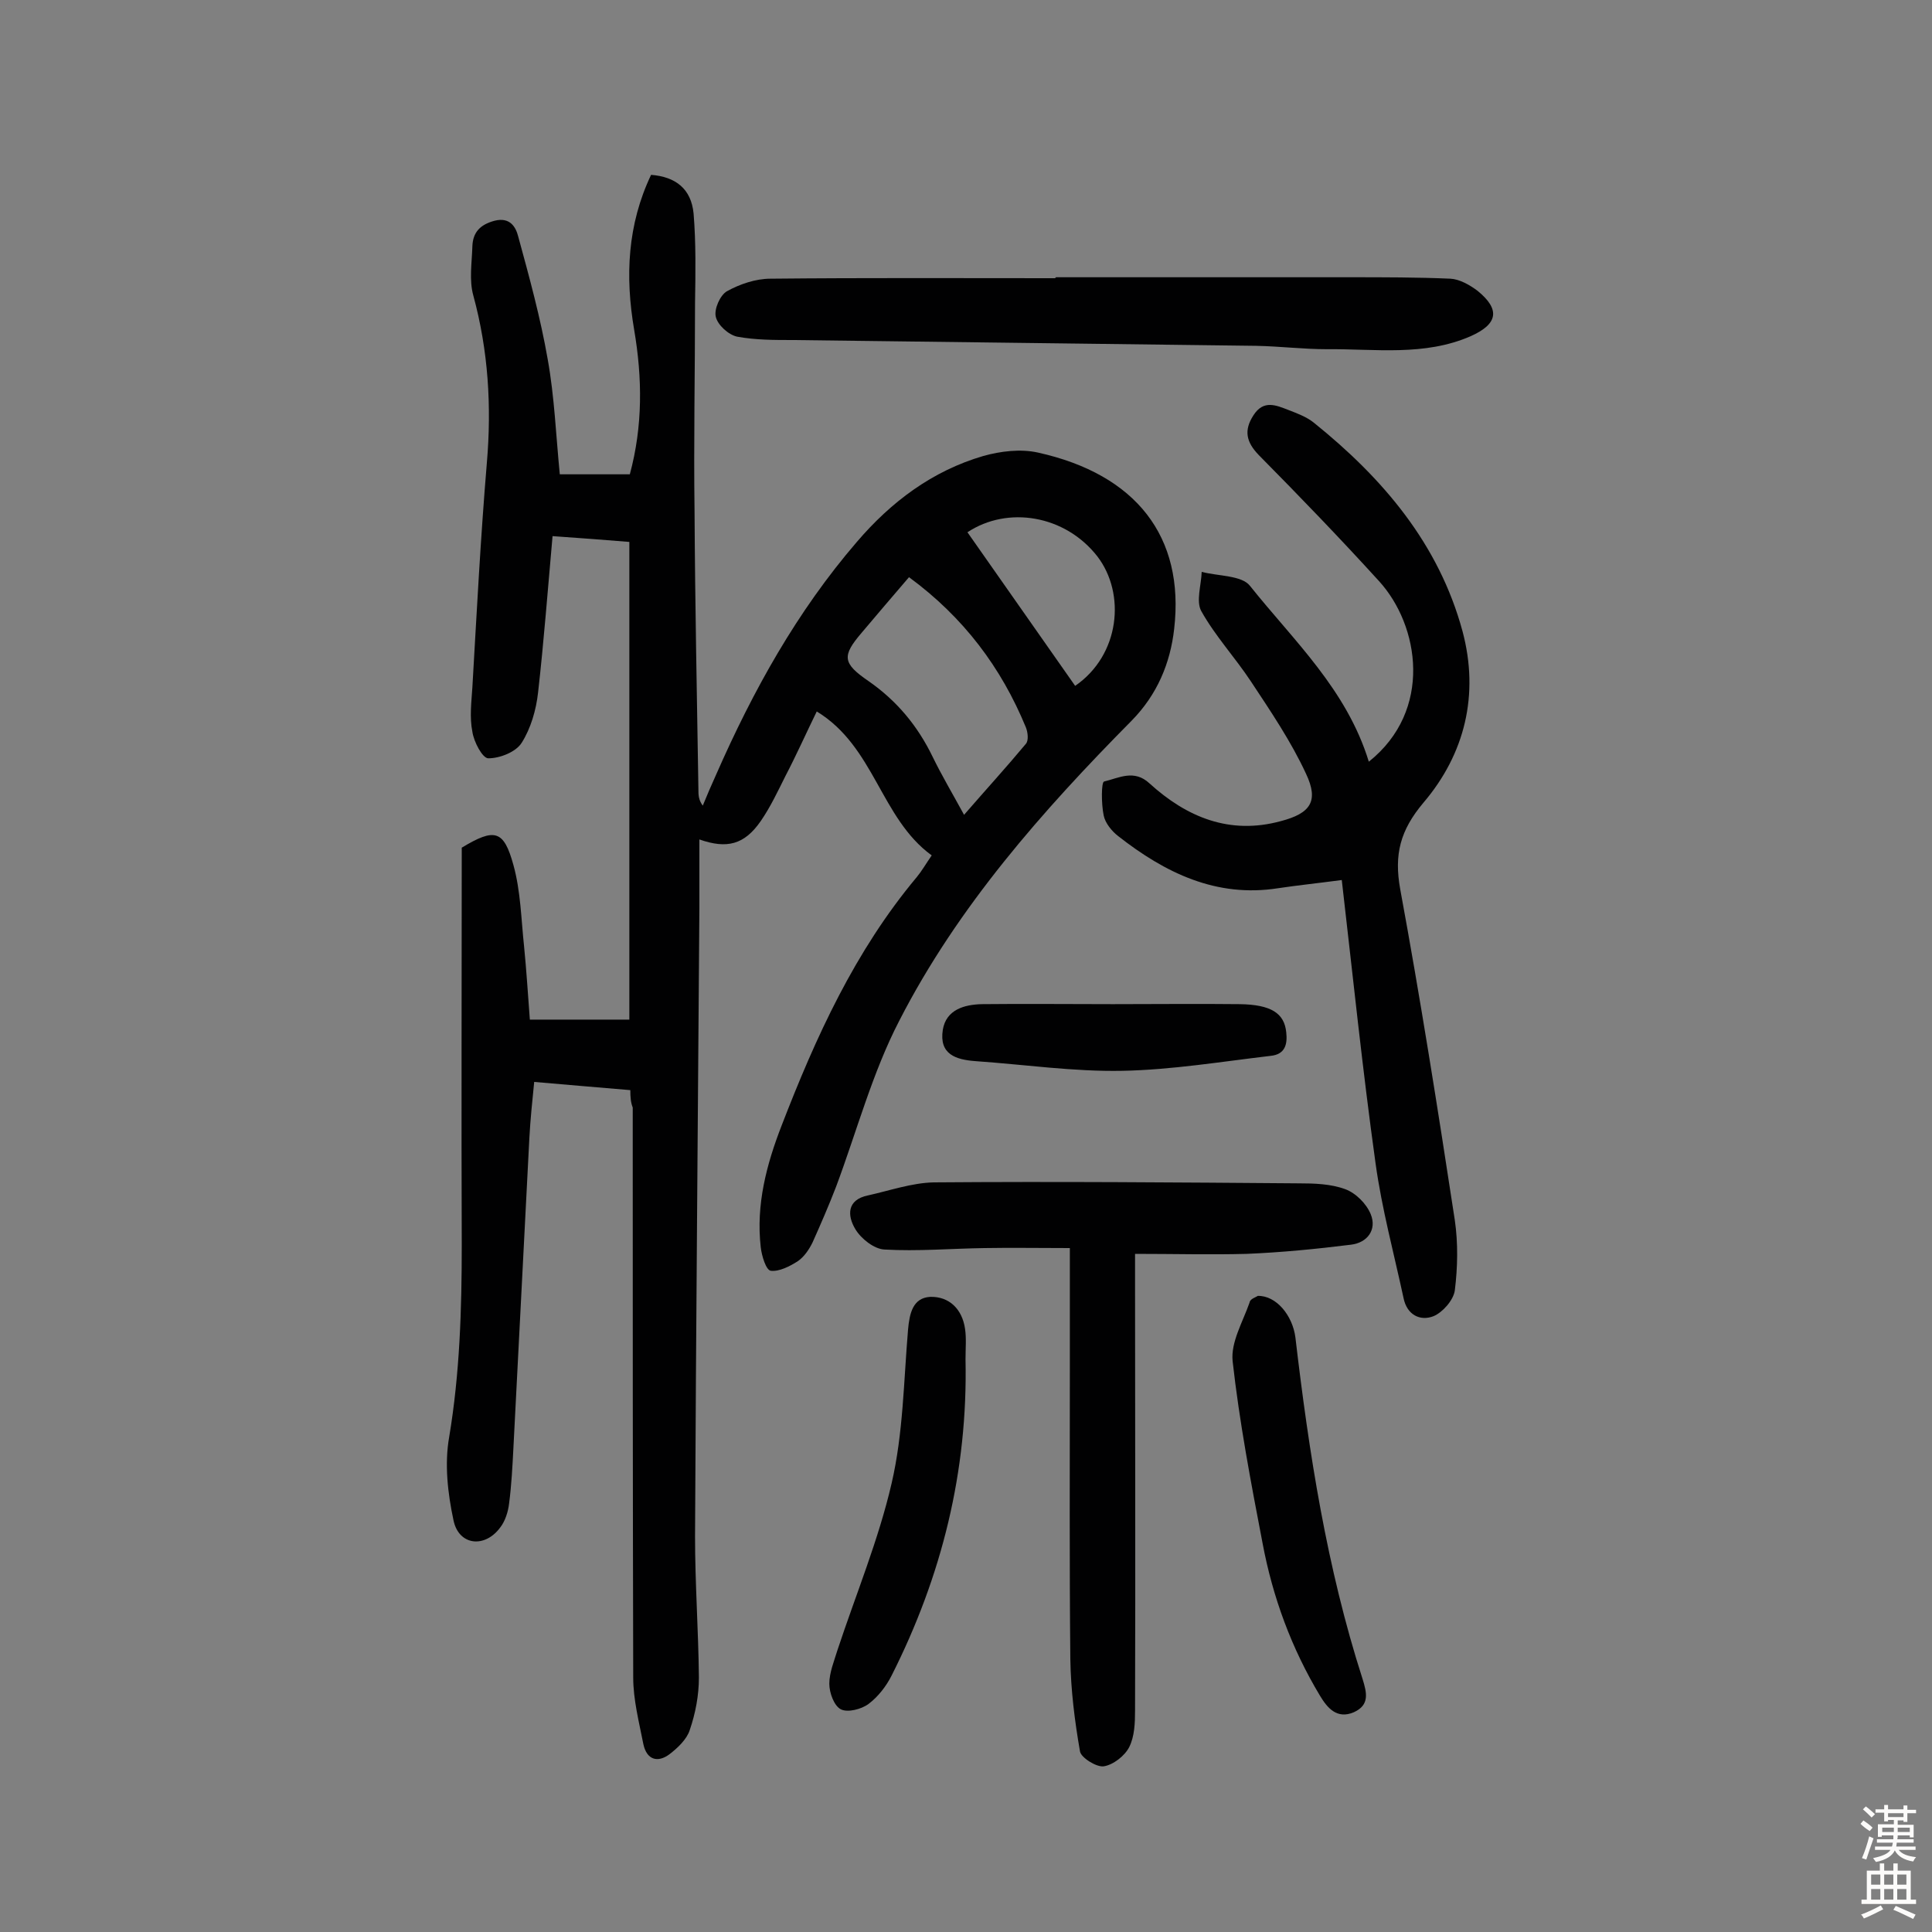
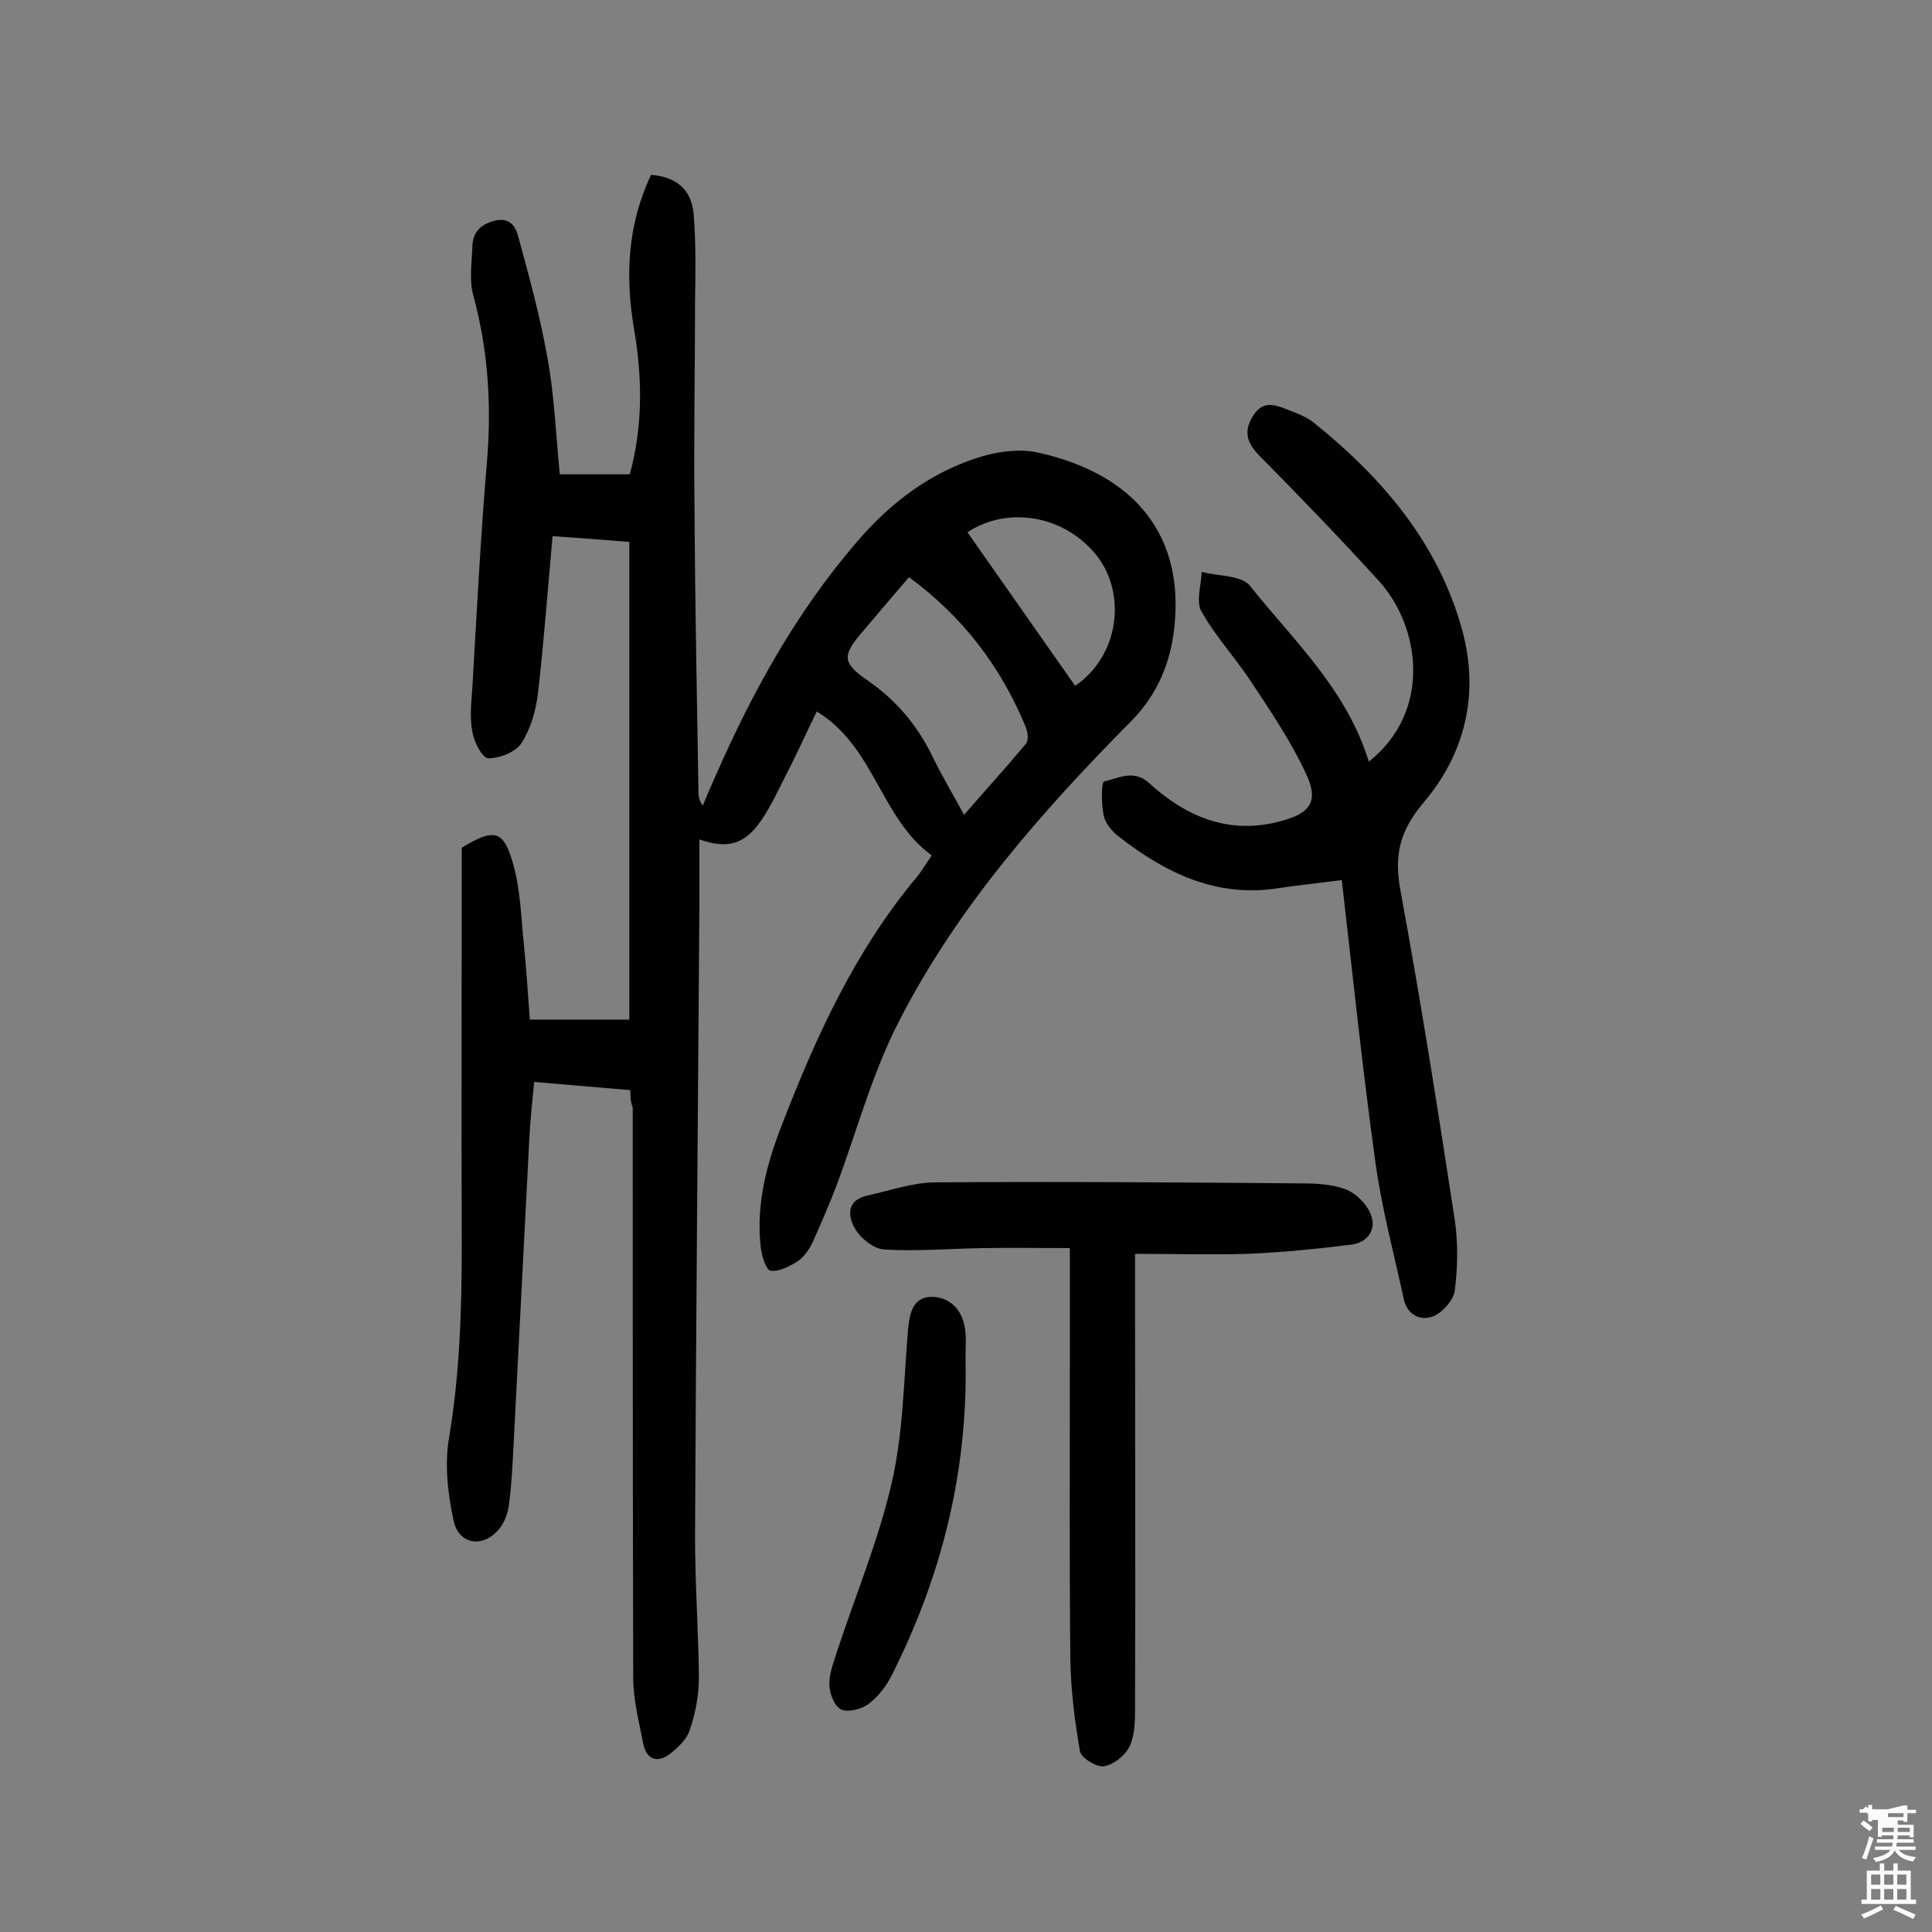
<svg xmlns="http://www.w3.org/2000/svg" enable-background="new 0 0 400 400" viewBox="0 0 400 400">
  <rect x="0" y="0" width="400" height="400" fill="#808080" stroke="none" />
  <g fill="#010102">
    <path d="m130.5 225.7c-6.9-.6-13.2-1.1-19.9-1.7-.4 4-.8 7.8-1 11.6-1.1 21.4-2.2 42.8-3.3 64.1-.2 3.9-.4 7.8-.9 11.6-.2 1.7-.8 3.6-1.8 4.9-3.2 4.4-8.6 3.8-9.7-1.4-1.2-5.6-1.9-11.7-.9-17.3 2.2-13.2 2.6-26.4 2.6-39.7-.1-27.5 0-54.9 0-82.3 6.8-4.1 8.7-3.7 10.7 3.6 1.5 5.4 1.6 11.2 2.2 16.8.5 5 .8 10 1.2 15.2h20.6c0-32.8 0-65.5 0-98.9-4.9-.4-10.1-.8-15.9-1.2-1 11.2-1.8 21.8-3 32.4-.4 3.6-1.5 7.4-3.4 10.4-1.2 1.9-4.5 3.2-6.9 3.2-1.2 0-3-3.4-3.3-5.5-.6-3-.2-6.1 0-9.2.9-15.5 1.7-31 3-46.5 1-11.7.3-23.2-2.8-34.6-.9-3.2-.3-6.8-.2-10.2.1-2.9 1.6-4.5 4.6-5.3 3.2-.8 4.4 1.3 4.9 3.3 2.3 8.4 4.6 16.8 6.1 25.4 1.4 7.8 1.7 15.7 2.5 23.8h14.5c2.7-10 2.6-19.9.9-29.9-1.9-11.1-1.4-21.8 3.5-32.1 5.1.4 8.3 2.9 8.8 8 .5 6.1.4 12.3.3 18.4 0 14.5-.3 28.9-.1 43.4.1 19.2.5 38.3.8 57.5 0 1 0 2.1.9 3.3.9-2.2 1.8-4.3 2.8-6.5 7.6-17.3 16.7-33.7 29.1-48.1 7.1-8.3 15.6-14.7 26.2-17.8 3.6-1 7.7-1.5 11.3-.7 20.3 4.5 30.4 17.4 28.2 36.5-.8 7.1-3.5 13.6-8.8 19-18.5 18.7-36 38.5-48.1 62.1-5.6 10.8-8.8 22.9-13.1 34.4-1.5 3.9-3.2 7.8-4.9 11.6-.7 1.4-1.7 2.9-3 3.8-1.7 1.1-3.9 2.2-5.6 2-1-.1-1.9-3.1-2.1-4.9-1-8.8 1.2-17.1 4.3-25.1 7.1-18.4 15.2-36.2 28-51.5 1-1.2 1.8-2.6 3.1-4.5-10.6-7.7-11.8-22.5-23.8-29.8-2.2 4.5-4.2 9-6.5 13.4-1.6 3.2-3.1 6.4-5.1 9.3-3.4 4.9-7 5.8-12.7 3.8v14.2c-.3 43.4-.7 86.7-.9 130.1 0 9.7.7 19.5.8 29.2 0 3.7-.7 7.4-1.9 10.9-.6 1.9-2.5 3.7-4.2 5-2.4 1.8-4.7 1.2-5.4-2.1-.9-4.6-2.1-9.2-2.1-13.8-.1-39.3-.1-78.6-.1-118-.4-1-.5-2.1-.5-3.6zm57.7-106.2c-3.5 4.1-6.7 7.8-9.8 11.5-4.1 4.8-4 6.3 1.4 10 5.9 4.1 10.2 9.3 13.3 15.7 1.9 3.9 4.1 7.6 6.5 12 4.6-5.3 8.8-9.9 12.8-14.7.6-.7.4-2.4 0-3.4-5.1-12.4-12.9-22.8-24.2-31.1zm12.1-9.3c7.4 10.6 14.9 21.2 22.3 31.8 9.3-6.4 10.5-19.1 4.6-26.8-6.7-8.6-18.6-10.5-26.9-5z" />
    <path d="m283.4 157.7c13.3-10.6 10.5-28.2 2.1-37.4-8.1-8.9-16.4-17.5-24.9-26.1-2.6-2.7-3.1-5.1-1.1-8.2 2.1-3.3 4.7-2.1 7.3-1.1 1.8.7 3.7 1.4 5.2 2.6 14.3 11.5 25.9 25.1 30.8 43.2 3.5 13.1.5 25.4-8.1 35.5-4.8 5.7-6.1 10.7-4.8 17.9 4.2 22.8 7.8 45.6 11.3 68.5.7 4.8.6 9.8 0 14.6-.3 2-2.5 4.5-4.4 5.3-2.8 1.1-5.5-.3-6.2-3.7-2-9.3-4.5-18.5-5.8-27.9-2.7-19.4-4.7-38.8-7-58.7-5.3.7-9.2 1.1-13.2 1.7-12.8 2-23.4-3.2-33.1-10.8-1.3-1-2.7-2.7-3-4.3-.5-2.4-.5-6.9.1-7 3-.7 6.2-2.6 9.4.4 7.7 7 16.6 10.7 27.2 7.8 6.1-1.6 7.9-4.1 5.2-9.8-3.1-6.7-7.3-12.9-11.4-19.1-3.3-5-7.4-9.4-10.3-14.6-1.1-2 0-5.4.1-8.1 3.4.9 8.3.7 10 2.9 9 11.3 20 21.4 24.6 36.4z" />
    <path d="m235 259.6v5.8c0 29.6.1 59.1 0 88.7 0 2.6-.1 5.4-1.2 7.6-.9 1.8-3.3 3.7-5.3 4-1.5.2-4.7-1.8-4.9-3.1-1.1-6.3-1.9-12.7-2-19.1-.2-20-.1-39.9-.1-59.9 0-8.1 0-16.2 0-25.2-6.5 0-12.1-.1-17.7 0-6.9.1-13.8.7-20.7.3-2.1-.1-4.8-2.2-6-4.2-1.7-2.8-1.8-6.1 2.6-7 4.5-1 9.1-2.6 13.6-2.7 25.2-.2 50.4 0 75.6.2 3.2 0 6.6.1 9.6 1.2 2.2.8 4.4 3 5.3 5.2 1.3 3.2-.7 5.9-4.1 6.3-7.2.9-14.4 1.6-21.6 1.9-7.5.2-14.9 0-23.1 0z" />
-     <path d="m218.6 57.4h60.9c6.9 0 13.9 0 20.8.3 1.9.1 4 1.3 5.6 2.5 4.8 3.9 4.2 6.9-1.4 9.4-9.6 4.2-19.8 2.6-29.8 2.7-4.8 0-9.7-.6-14.6-.7-32-.4-63.9-.8-95.9-1.2-3.9 0-7.8 0-11.6-.7-1.8-.4-4-2.4-4.4-4.1-.4-1.6.9-4.5 2.3-5.3 2.7-1.5 6-2.6 9-2.6 19.6-.2 39.3-.1 58.9-.1.2-.1.2-.1.2-.2z" />
    <path d="m199.9 281.4c.5 23.2-4.9 44.9-15.3 65.5-1.1 2.2-2.8 4.4-4.8 5.9-1.5 1.1-4.3 1.8-5.7 1.1s-2.4-3.4-2.4-5.3c0-2.3 1-4.7 1.7-7 3.8-11.5 8.5-22.8 11.2-34.5 2.4-10.3 2.5-21.2 3.4-31.8.3-3.4 1-6.6 4.6-6.8 3.9-.1 6.6 2.5 7.2 6.6.3 2 .1 4.1.1 6.3z" />
-     <path d="m260.4 268.3c3.8-.1 7.2 4 7.8 8.6 2.8 23.9 6.5 47.7 13.9 70.7.9 2.9 1.5 5.4-1.8 6.9-3.5 1.5-5.5-.9-7-3.4-5.9-9.8-9.8-20.4-11.9-31.6-2.4-12.5-4.8-25.1-6.2-37.7-.4-3.9 2.1-8.1 3.5-12.1.1-.8 1.3-1.1 1.7-1.4z" />
-     <path d="m230.4 207.9c8.8 0 17.5-.1 26.3 0 6.5.1 9.2 1.9 9.6 5.8.3 2.6-.3 4.6-3.2 4.9-10.2 1.2-20.5 2.9-30.7 3.1-10.1.2-20.3-1.3-30.4-2-4.1-.3-7.6-1.4-6.8-6.5.7-4.2 4.5-5.2 8-5.3 9-.1 18.1 0 27.2 0z" />
  </g>
-   <path d="m385.2 377.6.6-.7c.6.4 1.3.9 1.9 1.5l-.6.7c-.8-.5-1.4-1-1.9-1.5zm.3 7.1c.6-1.4 1.1-2.9 1.5-4.5.3.1.6.3.9.4-.5 1.4-1 2.9-1.5 4.4zm.2-10.1.6-.6c.7.5 1.3 1.1 1.9 1.6l-.7.7c-.6-.6-1.2-1.2-1.8-1.7zm8.4-.8h.8v.9h1.8v.7h-1.8v1.8h-.8v-.3h-1.2v.9h3.3v2.6h-.8v-.4h-2.5c0 .3 0 .6-.1.8h3.4v.7h-3.5c0 .3-.1.6-.1.8h4v.7h-3.5c.7.9 1.9 1.3 3.6 1.5-.2.2-.4.5-.6.9-1.9-.3-3.2-1.1-3.8-2.3-.5 1.1-1.8 2-3.9 2.4-.2-.3-.4-.5-.6-.8 1.9-.4 3.1-.9 3.6-1.7h-3.2v-.7h3.5c.1-.2.1-.5.2-.8h-3.3v-.7h3.4c0-.2 0-.5 0-.8h-2.4v.3h-.8v-2.6h3.3v-.9h-1.2v.3h-.8v-1.8h-1.8v-.7h1.8v-.9h.8v.9h3.2zm-4.4 5.5h2.4c0-.3 0-.6 0-.9h-2.4zm1.2-3.1h3.2v-.8h-3.2zm4.4 2.2h-2.4v.9h2.5v-.9z" fill="#fcfbfa" />
+   <path d="m385.2 377.6.6-.7c.6.4 1.3.9 1.9 1.5l-.6.7c-.8-.5-1.4-1-1.9-1.5zm.3 7.1c.6-1.4 1.1-2.9 1.5-4.5.3.1.6.3.9.4-.5 1.4-1 2.9-1.5 4.4zm.2-10.1.6-.6c.7.5 1.3 1.1 1.9 1.6l-.7.7c-.6-.6-1.2-1.2-1.8-1.7zm8.4-.8h.8v.9h1.8v.7h-1.8v1.8h-.8v-.3h-1.2v.9h3.3v2.6h-.8v-.4h-2.5c0 .3 0 .6-.1.8h3.4v.7h-3.5c0 .3-.1.6-.1.8h4v.7h-3.5c.7.9 1.9 1.3 3.6 1.5-.2.2-.4.5-.6.9-1.9-.3-3.2-1.1-3.8-2.3-.5 1.1-1.8 2-3.9 2.4-.2-.3-.4-.5-.6-.8 1.9-.4 3.1-.9 3.6-1.7h-3.2v-.7h3.5c.1-.2.1-.5.2-.8h-3.3v-.7h3.4c0-.2 0-.5 0-.8h-2.4v.3h-.8v-2.6v-.9h-1.2v.3h-.8v-1.8h-1.8v-.7h1.8v-.9h.8v.9h3.2zm-4.4 5.5h2.4c0-.3 0-.6 0-.9h-2.4zm1.2-3.1h3.2v-.8h-3.2zm4.4 2.2h-2.4v.9h2.5v-.9z" fill="#fcfbfa" />
  <path d="m389.2 385.8h.9v1.5h1.9v-1.5h.9v1.5h2.7v6h1.1v.9h-11.3v-.9h1.1v-6h2.7zm.2 8.7.5.8c-1.2.6-2.5 1.3-4 1.9-.2-.3-.3-.6-.6-.8 1.6-.6 3-1.3 4.1-1.9zm-2-4.3h1.9v-2.1h-1.9zm0 3.1h1.9v-2.2h-1.9zm2.7-3.1h1.9v-2.1h-1.9zm0 3.1h1.9v-2.2h-1.9zm2.4 1.3c1.4.6 2.7 1.2 4.1 1.8l-.5.9c-1.5-.7-2.8-1.4-4.1-1.9zm2.2-6.5h-1.9v2.1h1.9zm-1.9 5.2h1.9v-2.2h-1.9z" fill="#fcfbfa" />
</svg>